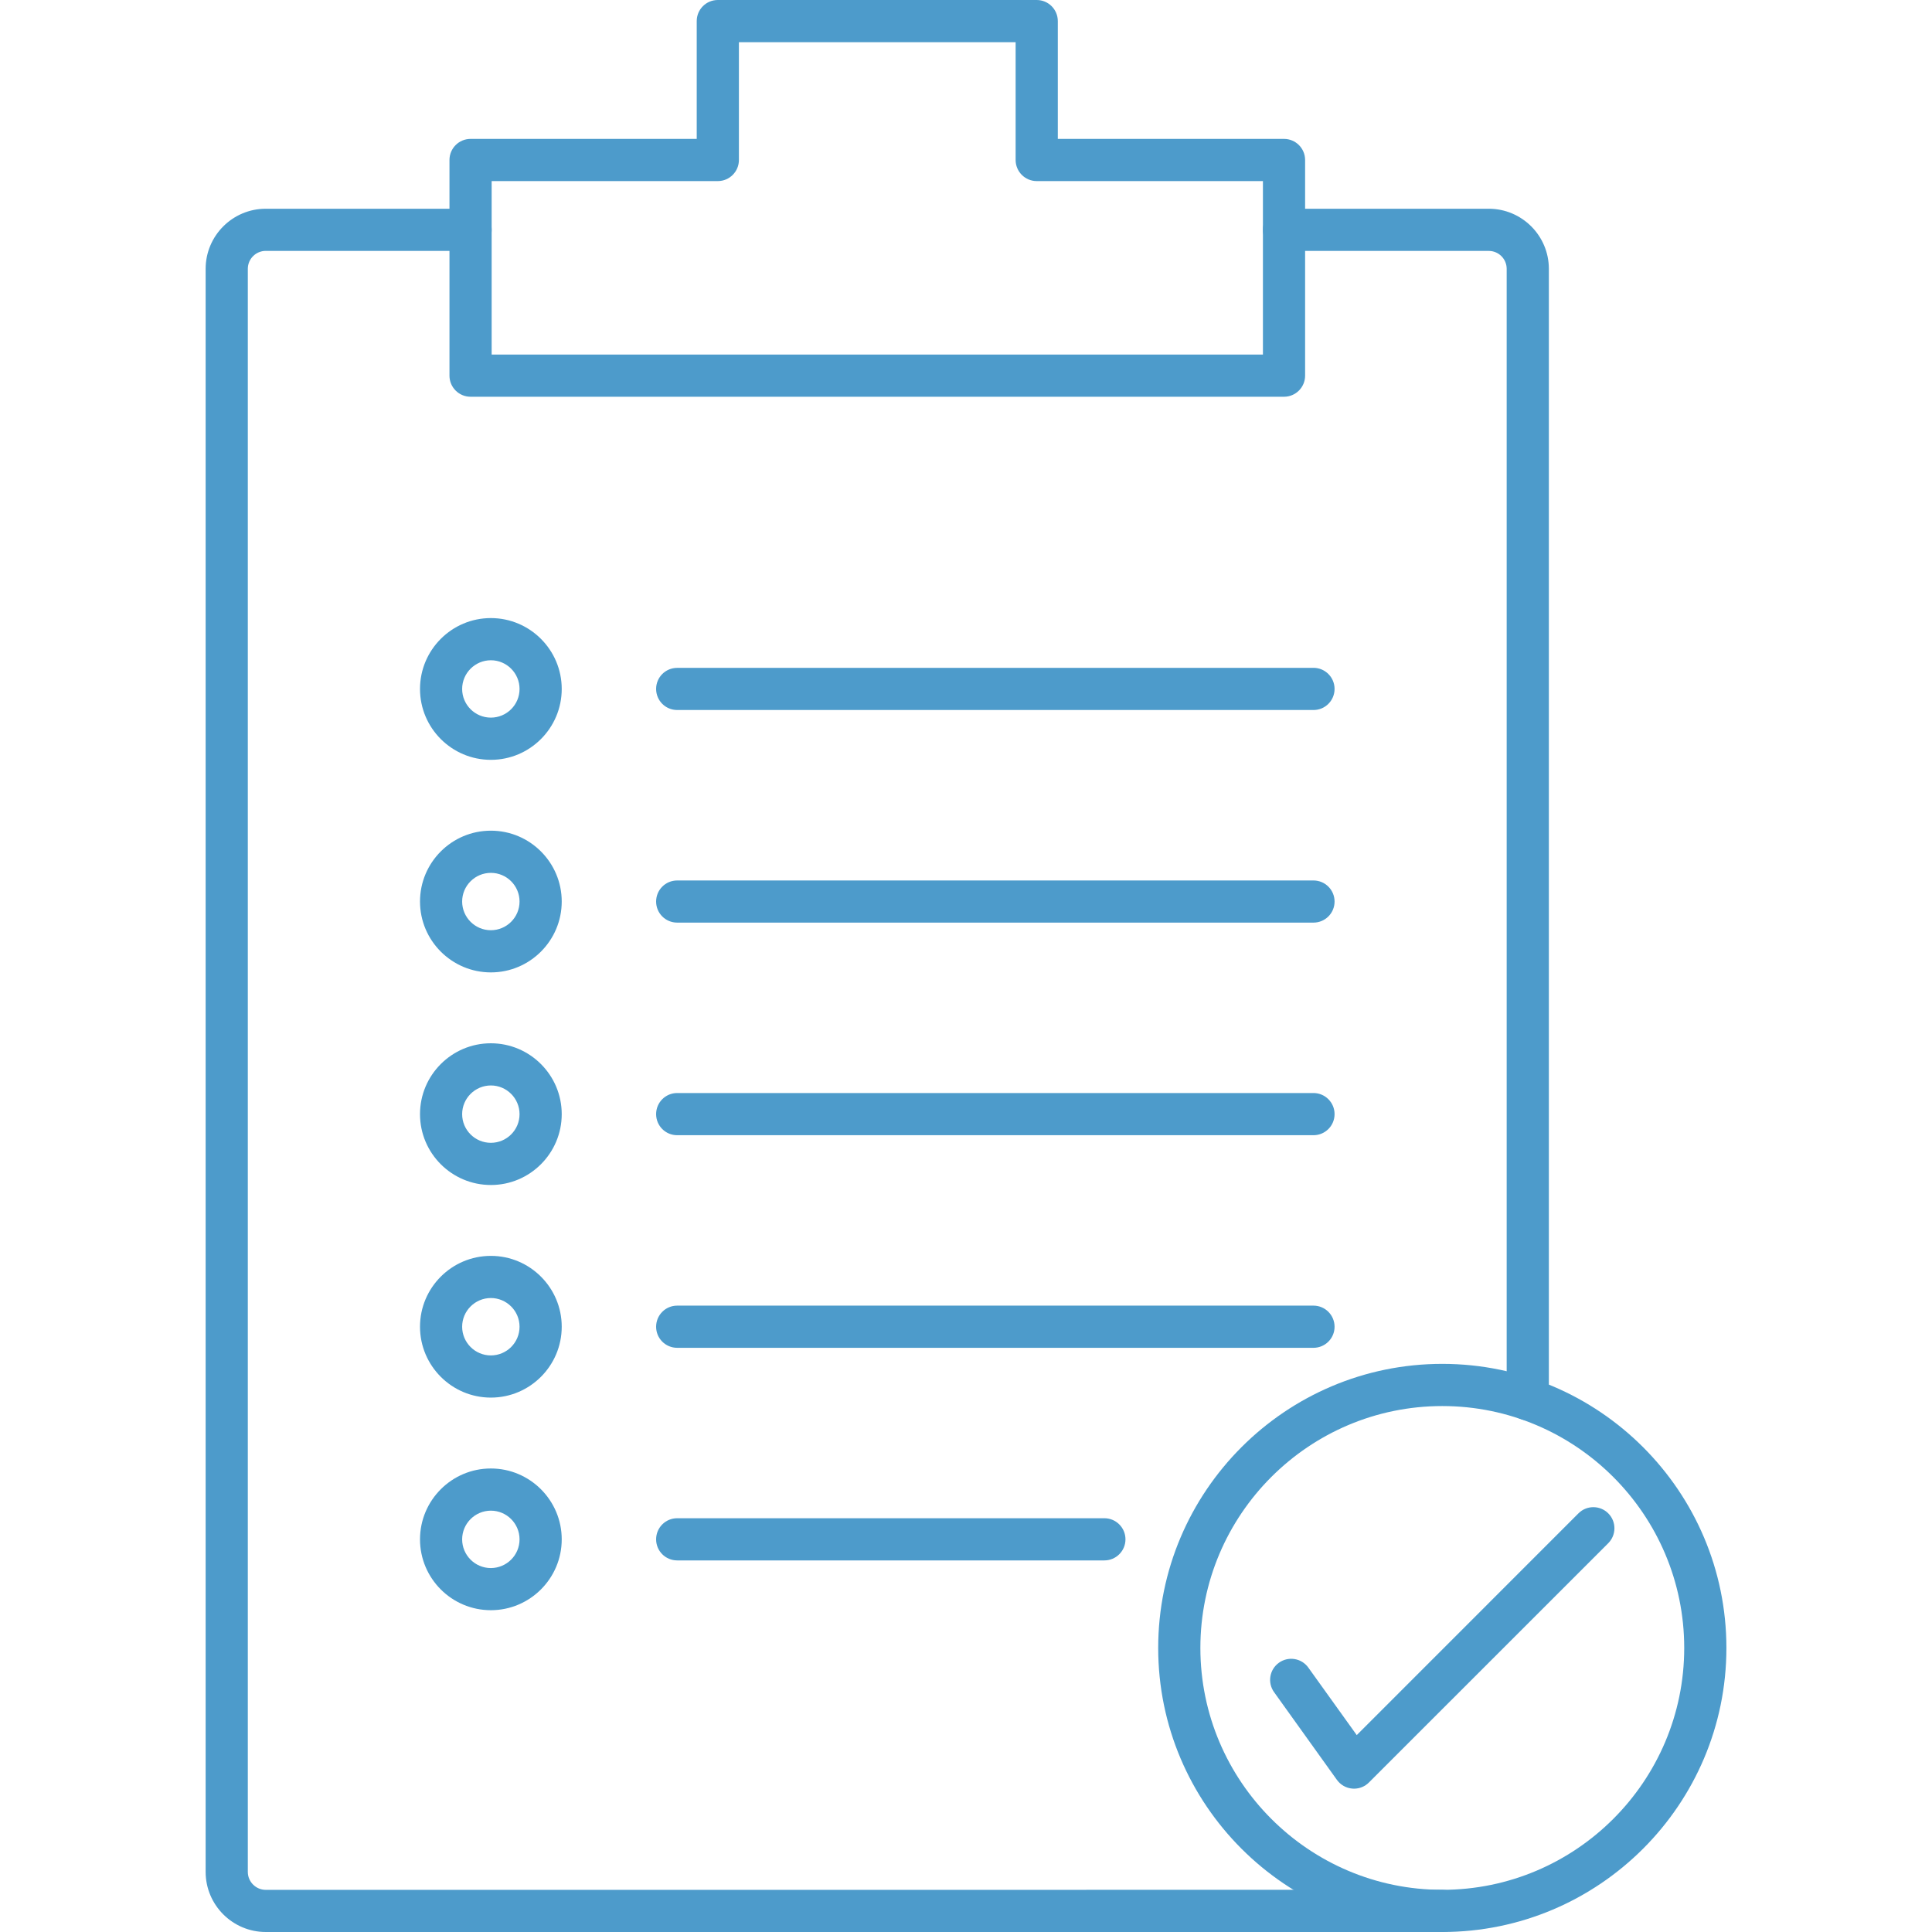
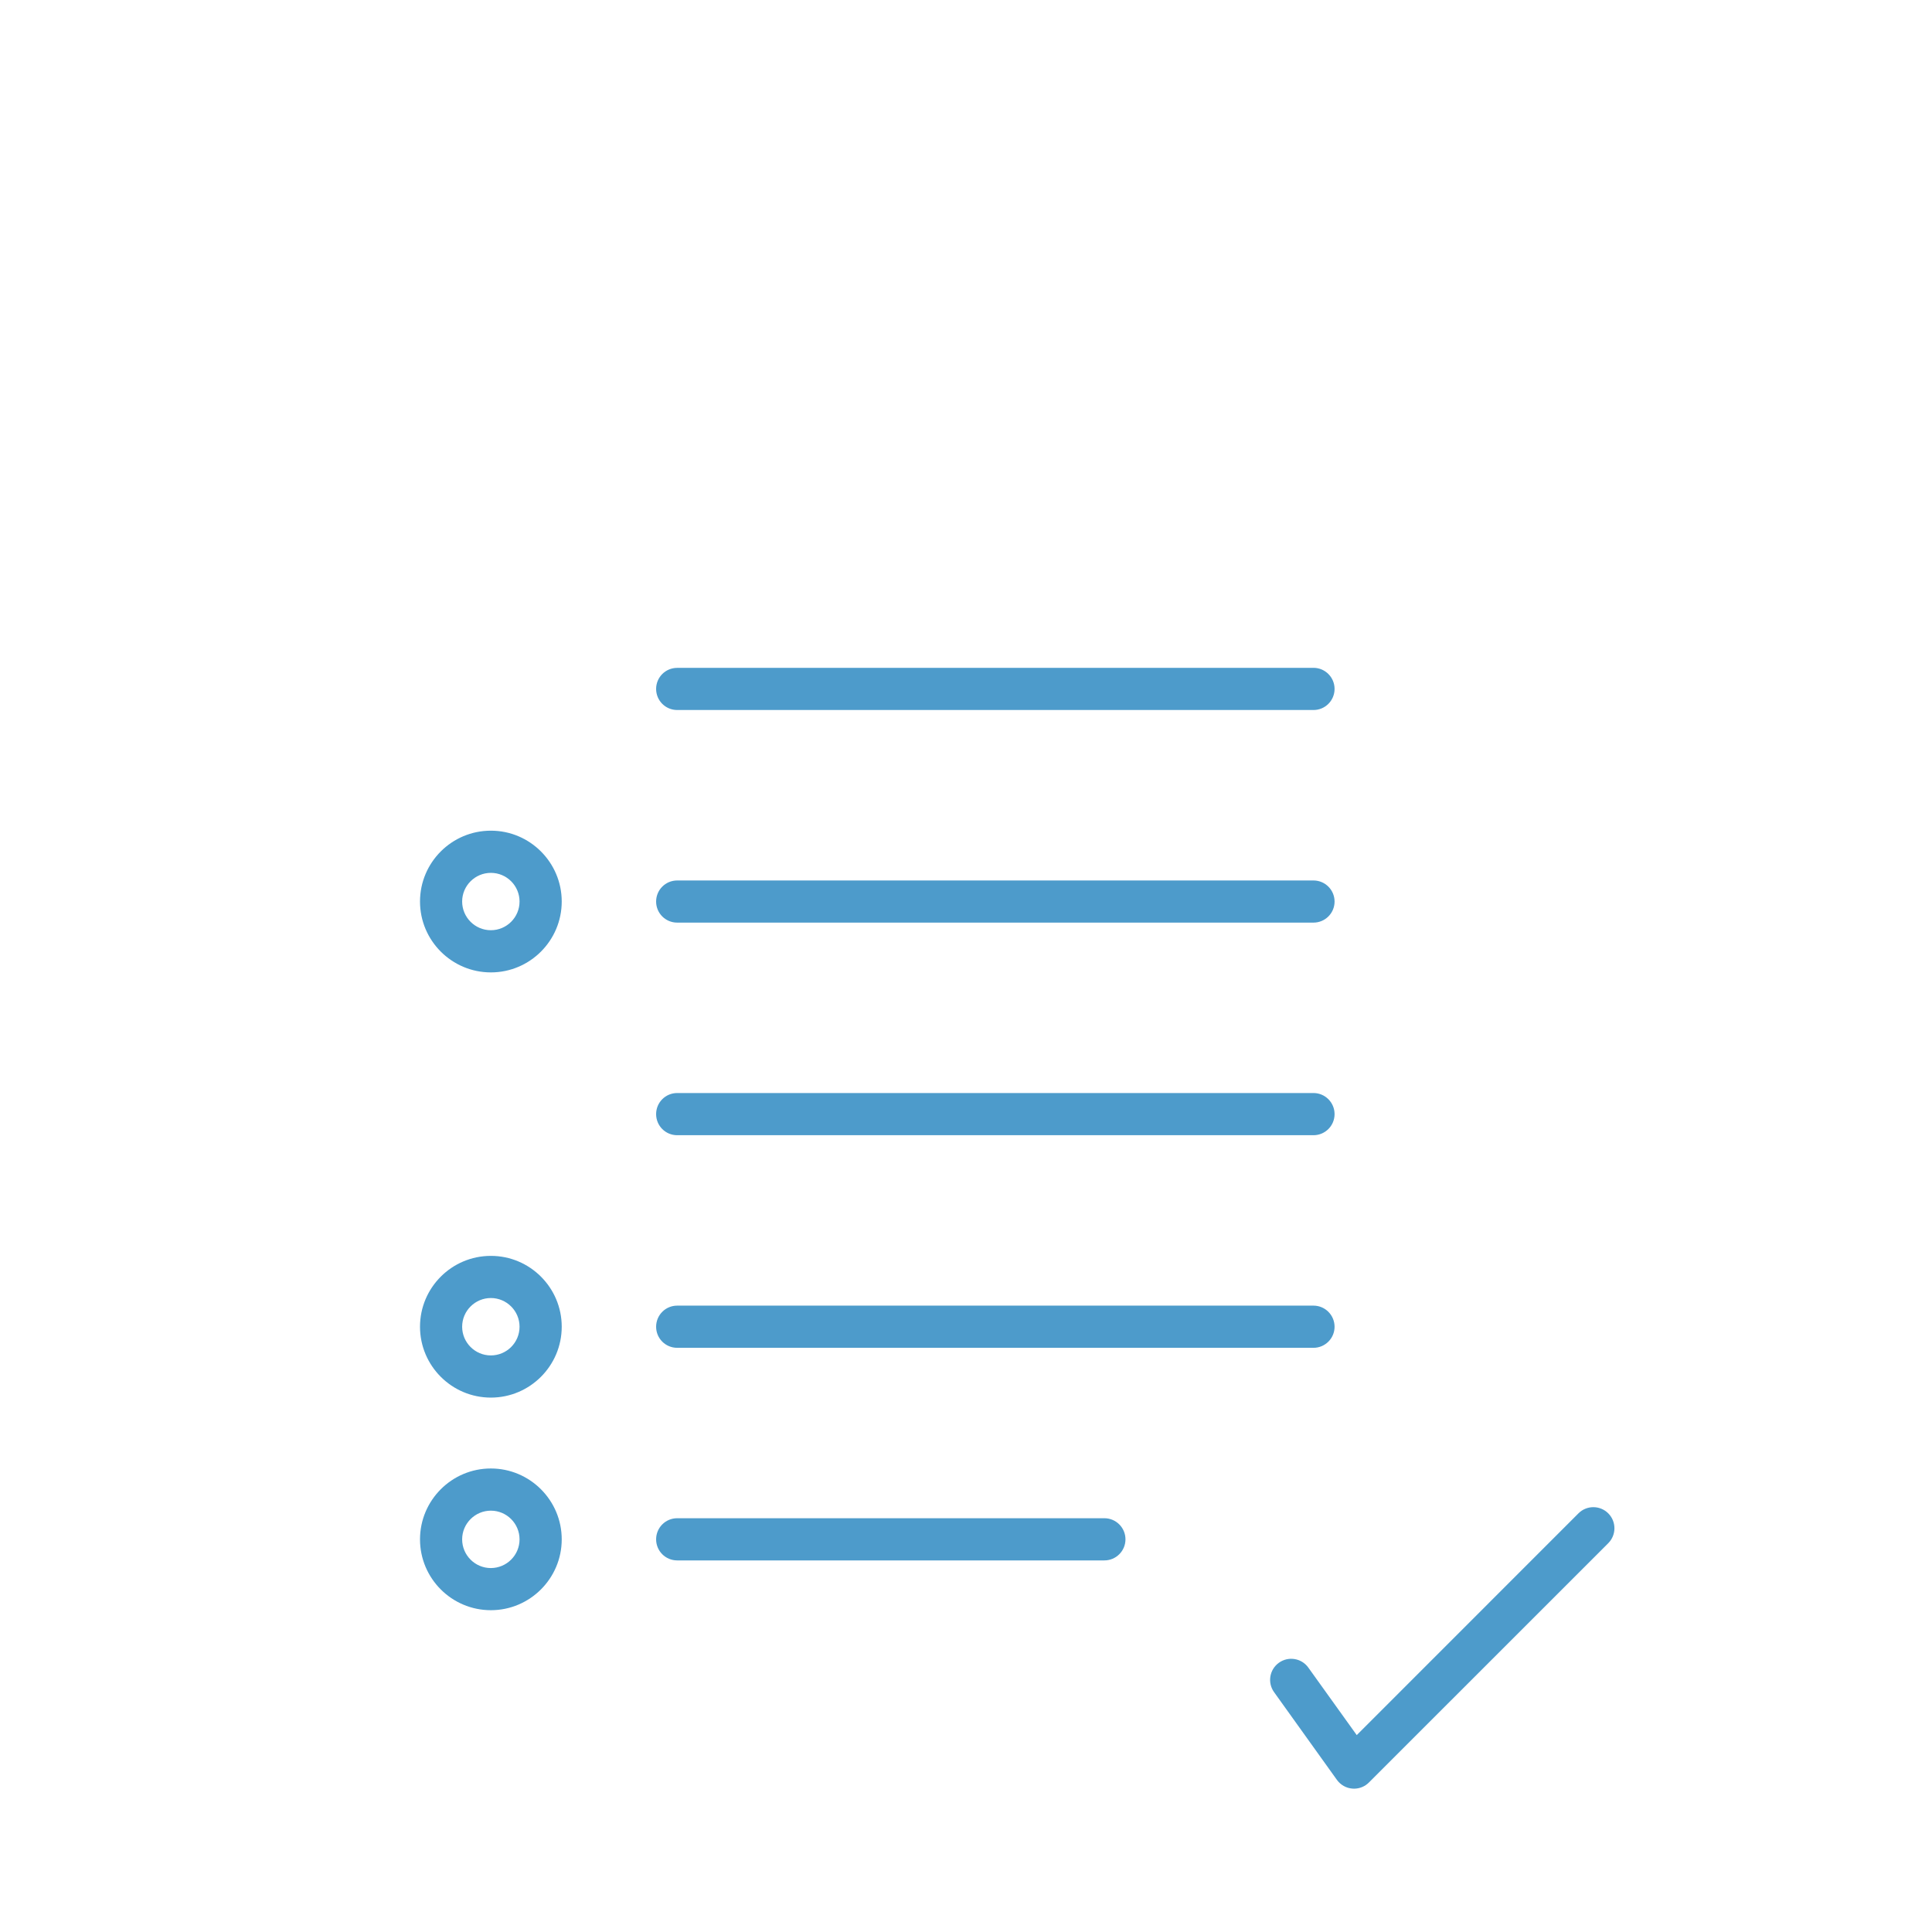
<svg xmlns="http://www.w3.org/2000/svg" width="48" height="48" viewBox="0 0 48 48" fill="none">
  <g clip-path="url(#clip0_1424_3866)">
-     <path fill-rule="evenodd" clip-rule="evenodd" d="M37.957 35.286C37.668 35.286 37.433 35.052 37.433 34.762L37.433 6.679C37.433 6.433 37.233 6.234 36.988 6.234L31.901 6.233C31.61 6.233 31.377 5.999 31.377 5.71C31.377 5.42 31.61 5.186 31.901 5.186L36.988 5.186C37.811 5.186 38.481 5.856 38.481 6.679V34.762C38.481 35.051 38.246 35.286 37.957 35.286ZM35.833 48H6.603C5.78 48 5.109 47.33 5.109 46.507L5.109 6.679C5.109 5.856 5.78 5.186 6.603 5.186L11.691 5.186C11.98 5.186 12.215 5.42 12.215 5.71C12.215 5.999 11.98 6.234 11.691 6.234L6.603 6.233C6.357 6.233 6.157 6.433 6.157 6.679V46.507C6.157 46.752 6.357 46.953 6.603 46.953L35.833 46.952C36.122 46.952 36.357 47.187 36.357 47.476C36.357 47.766 36.122 48.001 35.833 48Z" fill="#4D9BCB" />
-     <path fill-rule="evenodd" clip-rule="evenodd" d="M12.215 8.809H31.377V4.499H25.757C25.468 4.499 25.233 4.264 25.233 3.975L25.233 1.048H18.358V3.975C18.358 4.264 18.123 4.499 17.834 4.499L12.215 4.499V8.809ZM31.901 9.857H11.691C11.402 9.857 11.167 9.623 11.167 9.333L11.167 3.975C11.167 3.685 11.402 3.451 11.691 3.451L17.31 3.451V0.524C17.31 0.235 17.544 0 17.834 0H25.757C26.046 0 26.281 0.235 26.281 0.524V3.451H31.901C32.19 3.451 32.425 3.685 32.425 3.975L32.425 9.333C32.425 9.623 32.19 9.857 31.901 9.857Z" fill="#4D9BCB" />
-     <path fill-rule="evenodd" clip-rule="evenodd" d="M35.833 34.933C32.52 34.933 29.823 37.629 29.823 40.943C29.824 44.256 32.52 46.952 35.833 46.952C39.148 46.952 41.844 44.256 41.844 40.943C41.844 37.629 39.147 34.933 35.833 34.933ZM35.833 48C31.941 48 28.775 44.834 28.775 40.943C28.776 37.051 31.941 33.885 35.833 33.885C39.725 33.885 42.892 37.051 42.892 40.943C42.892 44.834 39.725 48 35.833 48Z" fill="#4D9BCB" />
    <path fill-rule="evenodd" clip-rule="evenodd" d="M33.641 44.439C33.627 44.439 33.612 44.439 33.598 44.437C33.444 44.425 33.305 44.345 33.215 44.22L31.654 42.041C31.485 41.806 31.539 41.479 31.775 41.31C32.01 41.142 32.337 41.196 32.505 41.431L33.708 43.108L39.216 37.599C39.42 37.394 39.752 37.394 39.957 37.599C40.161 37.804 40.161 38.135 39.957 38.34L34.011 44.285C33.913 44.384 33.779 44.439 33.641 44.439Z" fill="#4D9BCB" />
    <path fill-rule="evenodd" clip-rule="evenodd" d="M32.633 17.64H16.825C16.534 17.64 16.301 17.406 16.301 17.116C16.301 16.827 16.534 16.593 16.825 16.593L32.633 16.592C32.922 16.592 33.157 16.827 33.157 17.116C33.157 17.406 32.922 17.641 32.633 17.64Z" fill="#4D9BCB" />
-     <path fill-rule="evenodd" clip-rule="evenodd" d="M12.196 16.404C11.803 16.404 11.482 16.724 11.482 17.117C11.482 17.51 11.802 17.829 12.195 17.829C12.589 17.829 12.908 17.51 12.908 17.117C12.908 16.724 12.588 16.404 12.196 16.404ZM12.196 18.878C11.224 18.878 10.435 18.088 10.435 17.117C10.435 16.146 11.224 15.356 12.195 15.356C13.166 15.356 13.956 16.146 13.956 17.117C13.956 18.088 13.166 18.878 12.196 18.878Z" fill="#4D9BCB" />
    <path fill-rule="evenodd" clip-rule="evenodd" d="M32.633 22.922H16.825C16.534 22.922 16.301 22.688 16.301 22.399C16.301 22.109 16.534 21.875 16.825 21.875L32.633 21.875C32.922 21.875 33.157 22.109 33.157 22.399C33.157 22.688 32.922 22.922 32.633 22.922Z" fill="#4D9BCB" />
    <path fill-rule="evenodd" clip-rule="evenodd" d="M12.196 21.686C11.803 21.686 11.482 22.005 11.482 22.398C11.482 22.791 11.802 23.111 12.195 23.111C12.589 23.111 12.908 22.791 12.908 22.398C12.908 22.005 12.588 21.686 12.196 21.686ZM12.196 24.159C11.224 24.159 10.435 23.369 10.435 22.398C10.435 21.427 11.224 20.638 12.195 20.638C13.166 20.637 13.956 21.428 13.956 22.398C13.956 23.369 13.166 24.159 12.196 24.159Z" fill="#4D9BCB" />
    <path fill-rule="evenodd" clip-rule="evenodd" d="M32.633 28.204H16.825C16.534 28.204 16.301 27.97 16.301 27.68C16.301 27.391 16.534 27.156 16.825 27.156L32.633 27.156C32.922 27.156 33.157 27.391 33.157 27.68C33.157 27.97 32.922 28.204 32.633 28.204Z" fill="#4D9BCB" />
-     <path fill-rule="evenodd" clip-rule="evenodd" d="M12.196 26.968C11.803 26.968 11.482 27.288 11.482 27.681C11.482 28.074 11.802 28.393 12.195 28.393C12.589 28.393 12.908 28.074 12.908 27.681C12.908 27.288 12.588 26.968 12.196 26.968ZM12.196 29.441C11.224 29.441 10.435 28.652 10.435 27.681C10.435 26.71 11.224 25.92 12.195 25.92C13.166 25.92 13.956 26.71 13.956 27.681C13.956 28.651 13.166 29.442 12.196 29.441Z" fill="#4D9BCB" />
    <path fill-rule="evenodd" clip-rule="evenodd" d="M32.633 33.486H16.825C16.534 33.486 16.301 33.252 16.301 32.963C16.301 32.673 16.534 32.438 16.825 32.438H32.633C32.922 32.438 33.157 32.673 33.157 32.963C33.157 33.252 32.922 33.486 32.633 33.486Z" fill="#4D9BCB" />
    <path fill-rule="evenodd" clip-rule="evenodd" d="M12.196 32.249C11.803 32.249 11.482 32.569 11.482 32.962C11.482 33.355 11.802 33.675 12.195 33.675C12.589 33.675 12.908 33.356 12.908 32.962C12.908 32.569 12.588 32.25 12.196 32.249ZM12.196 34.723C11.224 34.723 10.435 33.933 10.435 32.962C10.435 31.991 11.224 31.202 12.195 31.202C13.166 31.201 13.956 31.991 13.956 32.962C13.956 33.933 13.166 34.723 12.196 34.723Z" fill="#4D9BCB" />
    <path fill-rule="evenodd" clip-rule="evenodd" d="M27.438 38.768H16.825C16.534 38.768 16.301 38.534 16.301 38.244C16.301 37.955 16.534 37.72 16.825 37.72L27.438 37.72C27.727 37.72 27.962 37.955 27.962 38.244C27.962 38.534 27.727 38.768 27.438 38.768Z" fill="#4D9BCB" />
    <path fill-rule="evenodd" clip-rule="evenodd" d="M12.196 37.532C11.803 37.532 11.482 37.852 11.482 38.245C11.482 38.638 11.802 38.958 12.195 38.958C12.589 38.957 12.908 38.638 12.908 38.245C12.908 37.852 12.588 37.532 12.196 37.532ZM12.196 40.005C11.224 40.005 10.435 39.216 10.435 38.245C10.435 37.274 11.224 36.484 12.195 36.484C13.166 36.484 13.956 37.274 13.956 38.245C13.956 39.215 13.166 40.005 12.196 40.005Z" fill="#4D9BCB" />
  </g>
  <defs>
    <clipPath id="clip0_1424_3866">
      <rect width="48" height="48" fill="white" />
    </clipPath>
  </defs>
</svg>